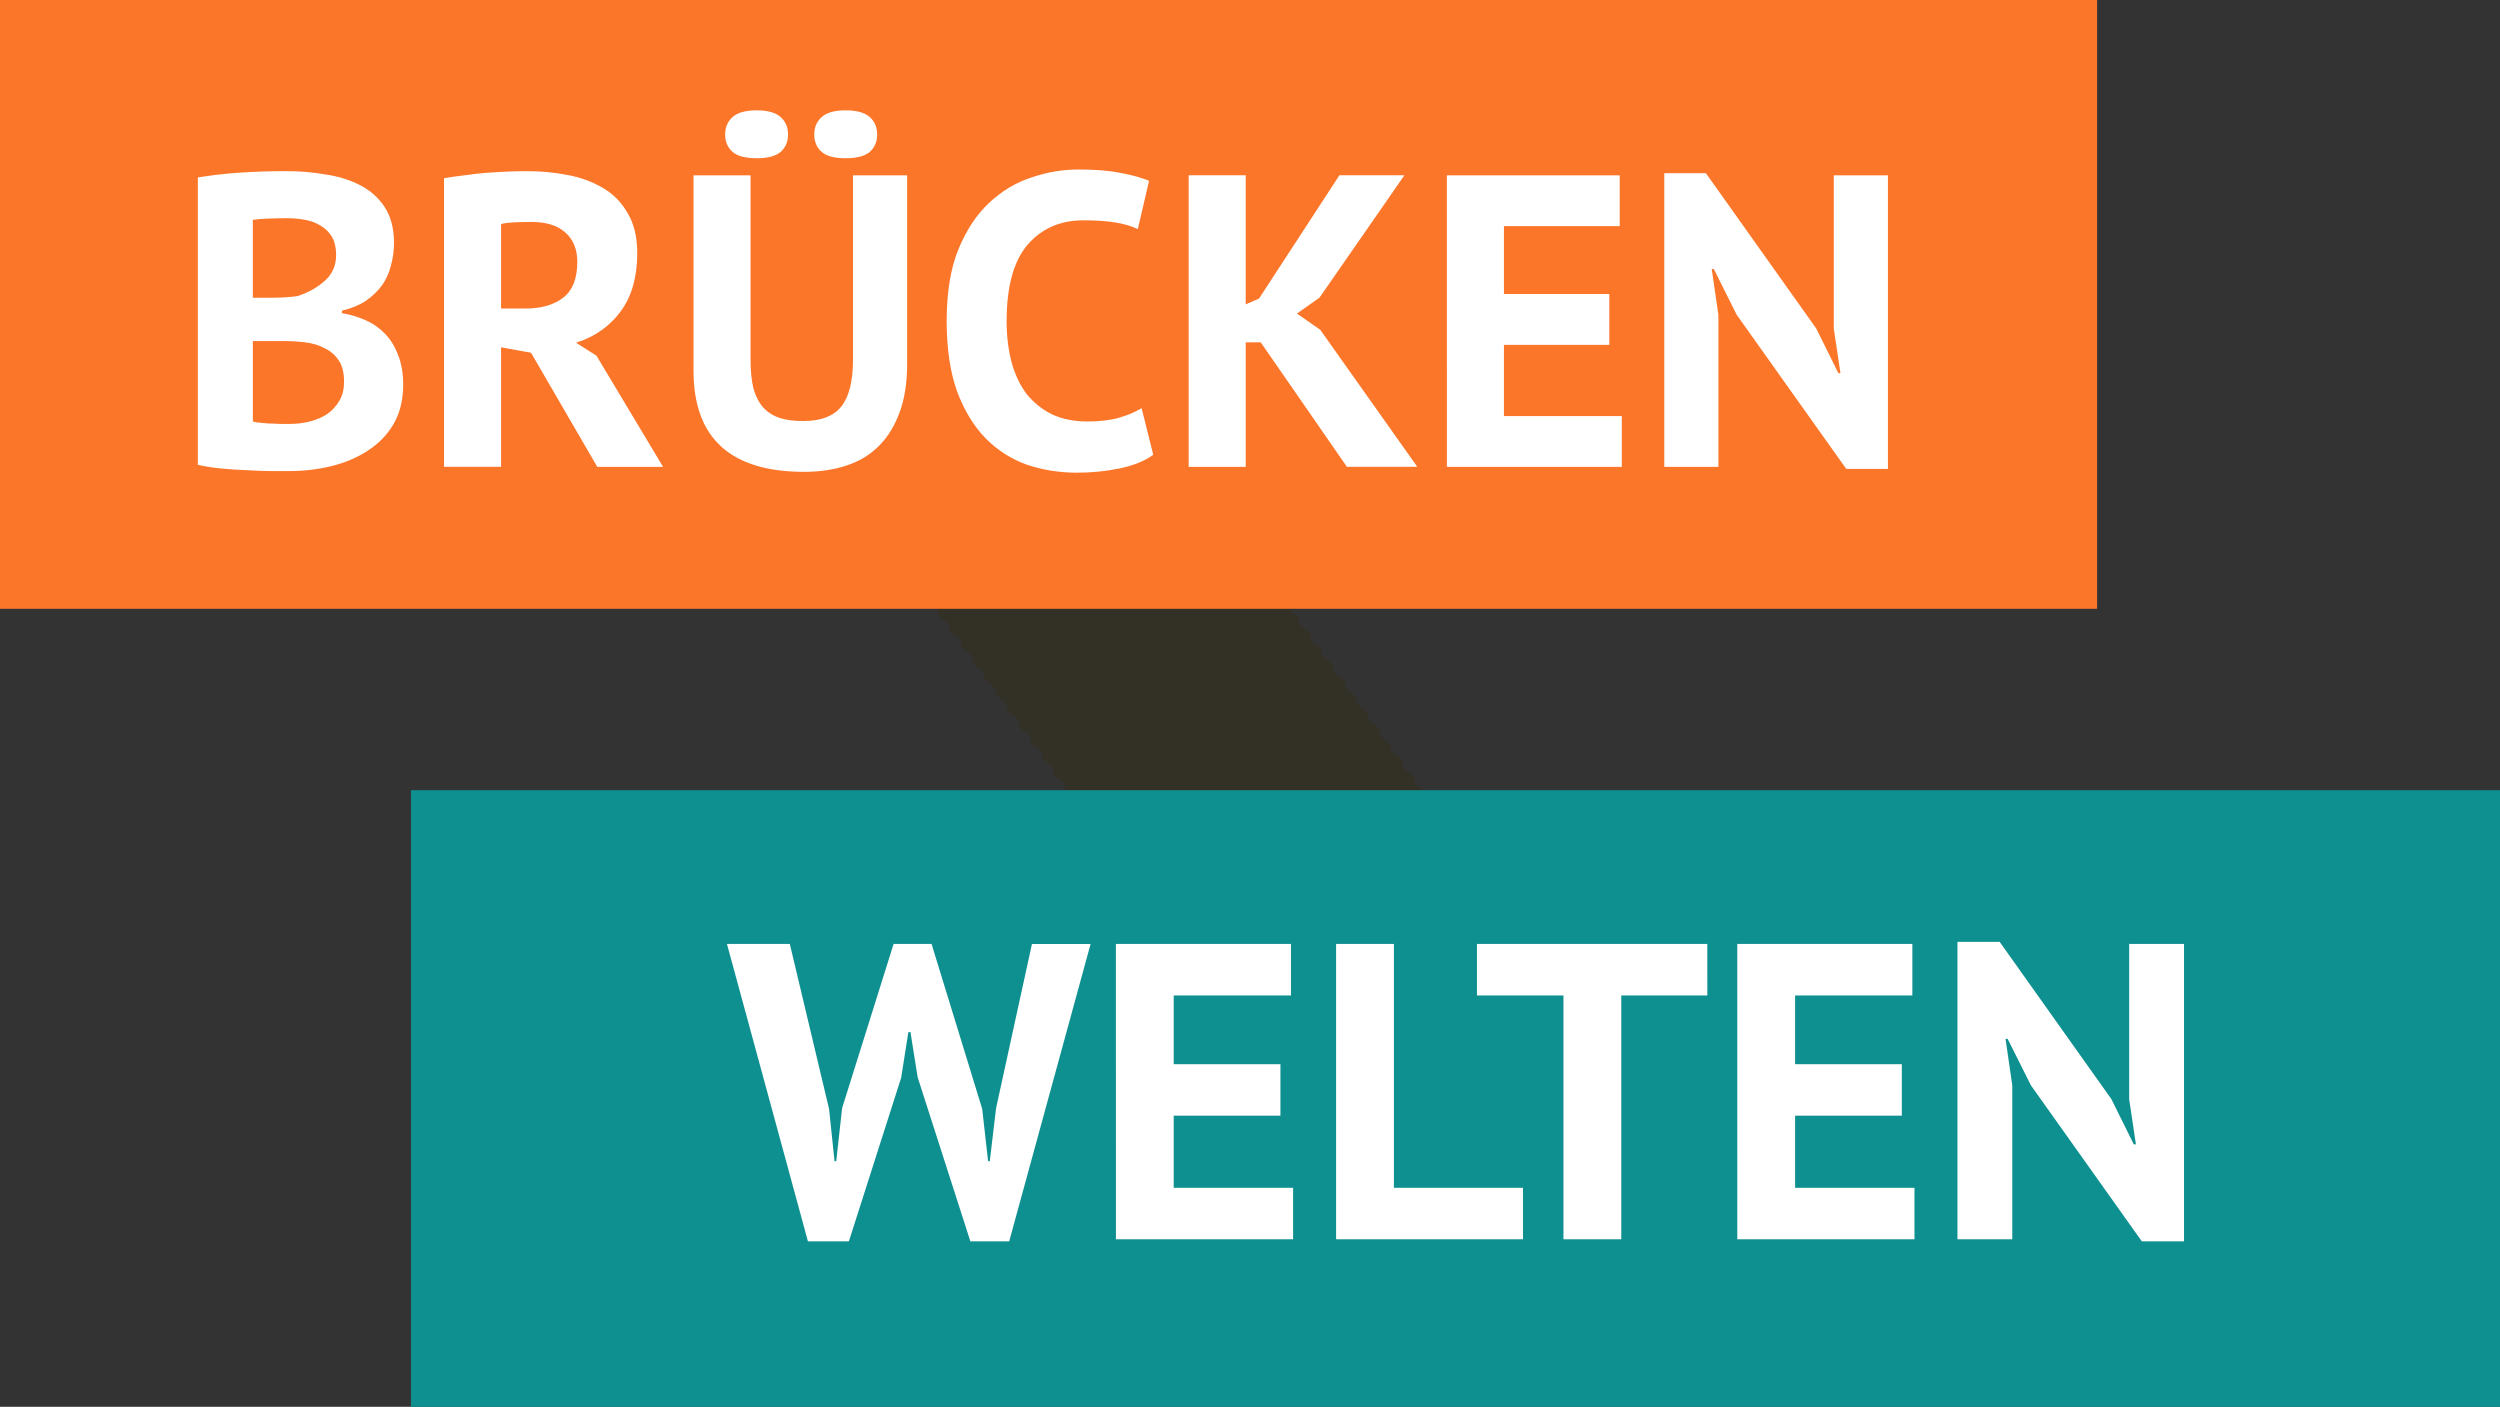
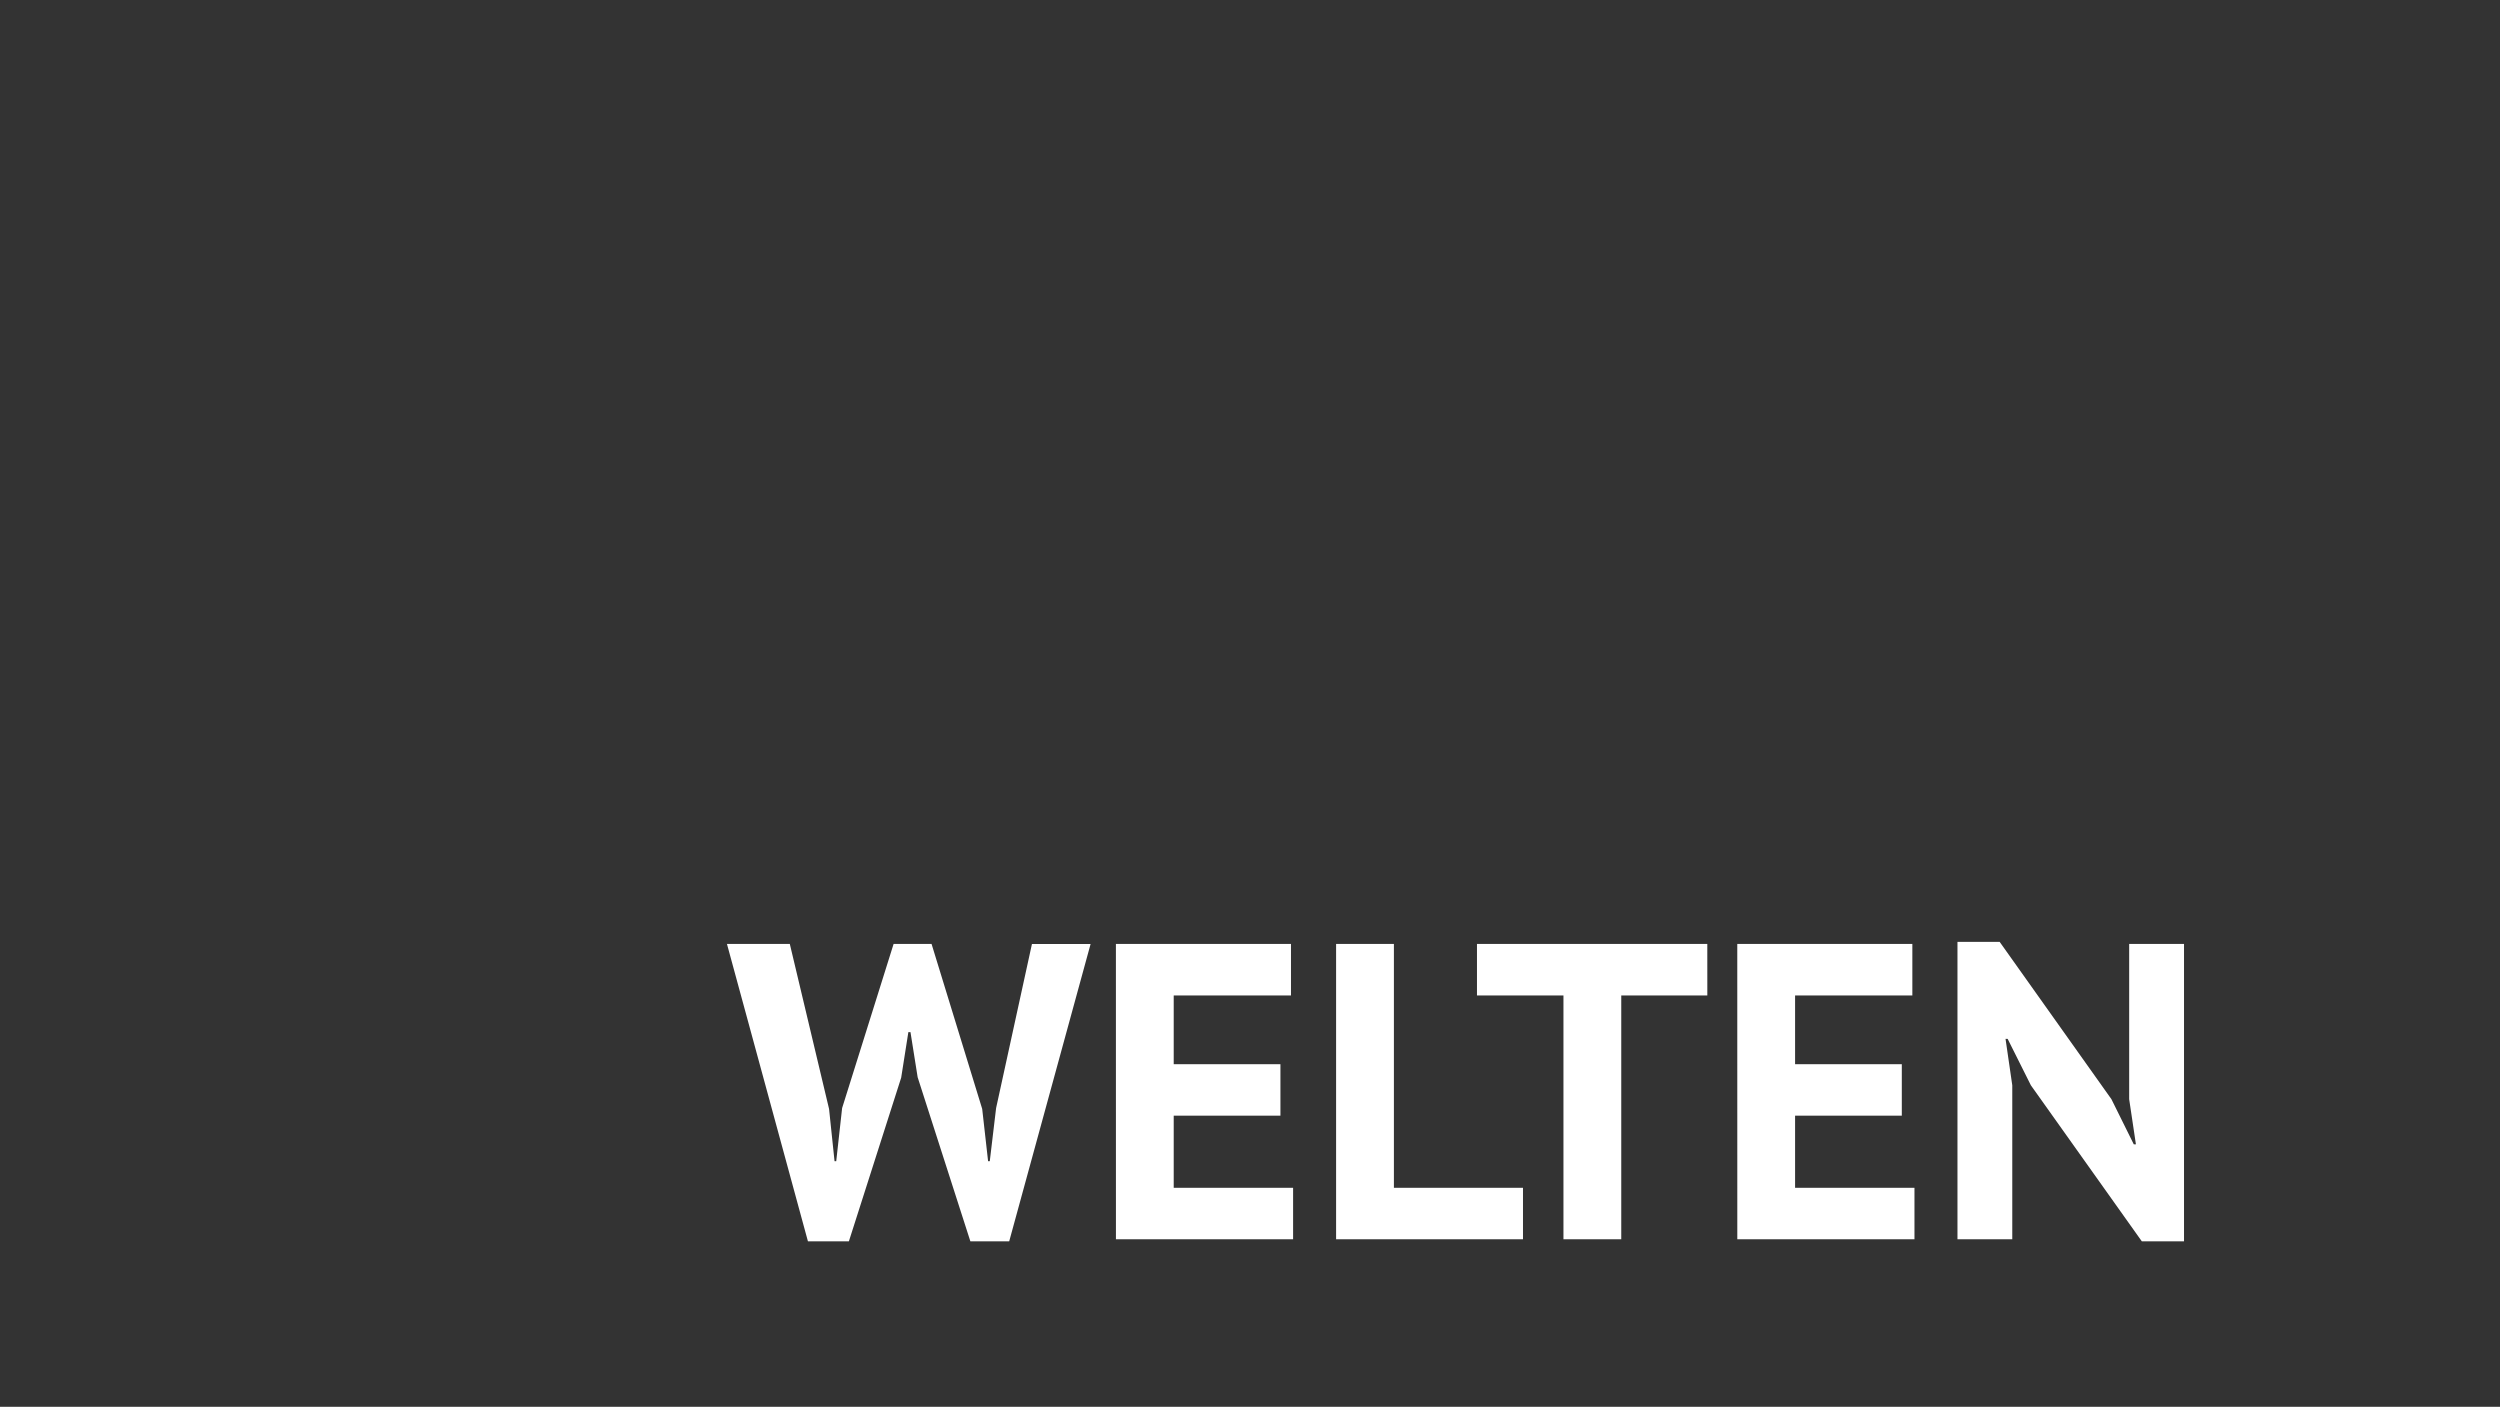
<svg xmlns="http://www.w3.org/2000/svg" xmlns:ns1="http://www.inkscape.org/namespaces/inkscape" xmlns:ns2="http://sodipodi.sourceforge.net/DTD/sodipodi-0.dtd" width="91.99mm" height="51.764mm" viewBox="0 0 91.99 51.764" version="1.1" id="svg1" xml:space="preserve" ns1:version="1.4 (e7c3feb1, 2024-10-09)" ns2:docname="brueckenwelten_logo_square.svg" ns1:export-filename="brueckenwelten_logo_square.png" ns1:export-xdpi="96" ns1:export-ydpi="96">
  <rect x="0" y="0" width="91.99" height="51.764" fill="#333333" stroke="none" />
  <ns2:namedview id="namedview1" pagecolor="#ffffff" bordercolor="#000000" borderopacity="0.25" ns1:showpageshadow="2" ns1:pageopacity="0.0" ns1:pagecheckerboard="0" ns1:deskcolor="#d1d1d1" ns1:document-units="mm" ns1:zoom="1.2711951" ns1:cx="296.96464" ns1:cy="204.92527" ns1:window-width="1696" ns1:window-height="1186" ns1:window-x="708" ns1:window-y="106" ns1:window-maximized="0" ns1:current-layer="layer1" />
  <defs id="defs1" />
  <g ns1:label="Layer 1" ns1:groupmode="layer" id="layer1" transform="translate(-10.002,-9.293)">
-     <rect style="fill:#333026;fill-opacity:1;stroke:#333026;stroke-width:0.144;stroke-linejoin:bevel;stroke-dasharray:0.312, 0.406;stroke-opacity:1" id="rect3" width="22.633" height="10.489" x="51.773" y="-27.857" transform="rotate(54.023)" />
-     <rect style="fill:#fc762a;fill-opacity:1;stroke:none;stroke-width:0.388;stroke-linejoin:bevel;stroke-dasharray:0.843, 1.096" id="rect1" width="77.165" height="22.401" x="10.002" y="9.293" />
-     <path style="font-weight:bold;font-size:15.325px;line-height:1.4;font-family:'PT Sans';-inkscape-font-specification:'PT Sans, Bold';text-align:center;text-anchor:middle;fill:#ffffff;stroke-width:0.55;stroke-linejoin:bevel" d="m 24.5,18.241 q 0,0.398 -0.107,0.797 -0.092,0.398 -0.322,0.736 -0.23,0.322 -0.598,0.582 -0.368,0.245 -0.889,0.368 v 0.092 q 0.46,0.077 0.874,0.261 0.414,0.184 0.72,0.506 0.306,0.322 0.475,0.782 0.184,0.46 0.184,1.088 0,0.828 -0.352,1.441 -0.352,0.598 -0.95,0.981 -0.582,0.383 -1.333,0.567 -0.751,0.184 -1.548,0.184 -0.261,0 -0.674,0 -0.398,0 -0.874,-0.031 -0.46,-0.015 -0.95,-0.061 -0.475,-0.046 -0.874,-0.138 V 15.82 q 0.291,-0.046 0.659,-0.092 0.383,-0.046 0.812,-0.077 0.429,-0.031 0.874,-0.046 0.46,-0.015 0.904,-0.015 0.751,0 1.456,0.123 0.72,0.107 1.272,0.398 0.567,0.291 0.904,0.812 0.337,0.521 0.337,1.318 z m -3.831,6.651 q 0.383,0 0.736,-0.092 0.368,-0.092 0.644,-0.276 0.276,-0.199 0.444,-0.49 0.169,-0.291 0.169,-0.69 0,-0.506 -0.199,-0.797 -0.199,-0.291 -0.521,-0.444 -0.322,-0.169 -0.72,-0.215 -0.398,-0.046 -0.797,-0.046 h -1.119 v 2.958 q 0.077,0.031 0.245,0.046 0.169,0.015 0.352,0.031 0.199,0 0.398,0.015 0.215,0 0.368,0 z M 19.98,20.249 q 0.215,0 0.49,-0.015 0.291,-0.015 0.475,-0.046 0.582,-0.184 0.996,-0.552 0.429,-0.368 0.429,-0.965 0,-0.398 -0.153,-0.659 -0.153,-0.261 -0.414,-0.414 -0.245,-0.153 -0.567,-0.215 -0.322,-0.061 -0.674,-0.061 -0.398,0 -0.736,0.015 -0.337,0.015 -0.521,0.046 v 2.866 z m 6.36,-4.398 q 0.352,-0.061 0.751,-0.107 0.414,-0.061 0.812,-0.092 0.414,-0.031 0.797,-0.046 0.383,-0.015 0.705,-0.015 0.751,0 1.471,0.138 0.736,0.138 1.303,0.475 0.582,0.337 0.919,0.935 0.352,0.582 0.352,1.471 0,1.318 -0.613,2.145 -0.613,0.828 -1.64,1.149 l 0.751,0.475 2.452,4.092 H 31.979 L 29.542,22.272 28.439,22.072 v 4.398 h -2.099 z m 3.218,1.609 q -0.322,0 -0.644,0.015 -0.306,0.015 -0.475,0.061 v 3.111 h 0.889 q 0.874,0 1.395,-0.398 0.521,-0.398 0.521,-1.318 0,-0.69 -0.429,-1.073 -0.429,-0.398 -1.257,-0.398 z m 11.831,-1.716 h 1.992 v 6.927 q 0,1.042 -0.276,1.793 -0.276,0.751 -0.766,1.241 -0.49,0.49 -1.195,0.72 -0.705,0.23 -1.548,0.23 -4.076,0 -4.076,-3.724 v -7.187 h 2.099 v 6.774 q 0,0.628 0.107,1.073 0.123,0.429 0.368,0.705 0.245,0.261 0.613,0.383 0.368,0.107 0.858,0.107 0.965,0 1.395,-0.536 0.429,-0.536 0.429,-1.732 z m -4.705,-1.502 q 0,-0.398 0.276,-0.644 0.276,-0.245 0.889,-0.245 0.598,0 0.874,0.245 0.276,0.245 0.276,0.644 0,0.398 -0.276,0.644 -0.276,0.23 -0.874,0.23 -0.613,0 -0.889,-0.23 -0.276,-0.245 -0.276,-0.644 z m 3.279,0 q 0,-0.398 0.276,-0.644 0.276,-0.245 0.874,-0.245 0.613,0 0.889,0.245 0.276,0.245 0.276,0.644 0,0.398 -0.276,0.644 -0.276,0.23 -0.889,0.23 -0.598,0 -0.874,-0.23 -0.276,-0.245 -0.276,-0.644 z m 12.474,11.785 q -0.49,0.352 -1.257,0.506 -0.751,0.153 -1.548,0.153 -0.965,0 -1.839,-0.291 -0.858,-0.306 -1.517,-0.965 -0.659,-0.674 -1.057,-1.732 -0.383,-1.073 -0.383,-2.59 0,-1.578 0.429,-2.636 0.444,-1.073 1.134,-1.716 0.705,-0.659 1.563,-0.935 0.858,-0.291 1.716,-0.291 0.919,0 1.548,0.123 0.644,0.123 1.057,0.291 l -0.414,1.778 q -0.352,-0.169 -0.843,-0.245 -0.475,-0.077 -1.165,-0.077 -1.272,0 -2.054,0.904 -0.766,0.904 -0.766,2.804 0,0.828 0.184,1.517 0.184,0.674 0.552,1.165 0.383,0.475 0.935,0.751 0.567,0.261 1.303,0.261 0.69,0 1.165,-0.138 0.475,-0.138 0.828,-0.352 z m 3.954,-4.138 h -0.552 v 4.582 H 53.74 V 15.743 h 2.099 v 4.751 l 0.49,-0.215 2.958,-4.536 h 2.391 l -3.126,4.505 -0.828,0.582 0.858,0.598 3.571,5.042 H 59.563 Z m 6.85,-6.145 h 6.36 v 1.87 h -4.26 v 2.498 h 3.877 v 1.87 h -3.877 v 2.621 h 4.337 v 1.87 h -6.436 z m 10.666,5.134 -0.843,-1.686 h -0.077 l 0.245,1.686 v 5.594 H 71.241 V 15.667 h 1.532 l 4.061,5.716 0.812,1.64 h 0.077 l -0.245,-1.64 v -5.639 h 1.992 v 10.804 h -1.532 z" id="text1" aria-label="BRÜCKEN" />
-     <rect style="fill:#0f9090;fill-opacity:1;stroke:none;stroke-width:0.39;stroke-linejoin:bevel;stroke-dasharray:0.847, 1.101" id="rect2" width="76.868" height="22.69" x="25.124" y="38.368" />
    <path style="font-weight:bold;font-size:15.522px;line-height:1.4;font-family:'PT Sans';-inkscape-font-specification:'PT Sans, Bold';text-align:center;text-anchor:middle;fill:#ffffff;stroke-width:0.501;stroke-linejoin:bevel" d="m 40.508,50.096 0.202,1.925 h 0.062 l 0.217,-1.956 1.894,-6.038 h 1.397 l 1.863,6.069 0.217,1.925 h 0.062 l 0.233,-1.956 1.319,-6.038 h 2.158 L 47.136,54.97 H 45.708 l -1.94,-6.038 -0.264,-1.661 h -0.078 l -0.264,1.676 -1.925,6.023 H 39.731 L 36.751,44.027 h 2.313 z m 10.555,-6.069 h 6.442 v 1.894 h -4.315 v 2.53 h 3.927 v 1.894 h -3.927 v 2.654 h 4.393 v 1.894 h -6.519 z m 14.979,10.866 H 59.165 v -10.866 h 2.127 v 8.972 h 4.75 z m 6.783,-8.972 h -3.167 v 8.972 h -2.127 v -8.972 h -3.182 v -1.894 h 8.475 z m 1.102,-1.894 h 6.442 v 1.894 h -4.315 v 2.53 h 3.927 v 1.894 h -3.927 v 2.654 h 4.393 v 1.894 h -6.519 z m 10.803,5.2 -0.854,-1.707 h -0.078 l 0.248,1.707 v 5.666 H 82.029 V 43.949 h 1.552 l 4.113,5.79 0.823,1.661 h 0.078 L 88.347,49.739 v -5.712 h 2.018 v 10.943 h -1.552 z" id="text2" aria-label="WELTEN" />
  </g>
</svg>